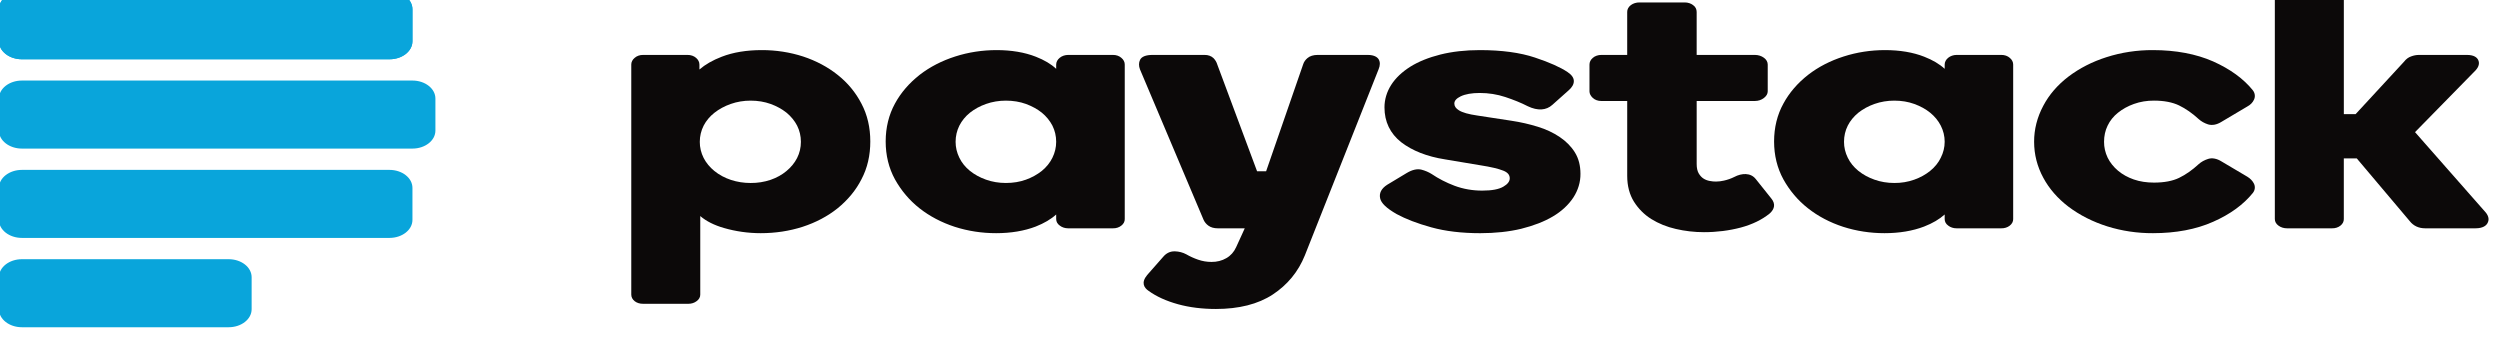
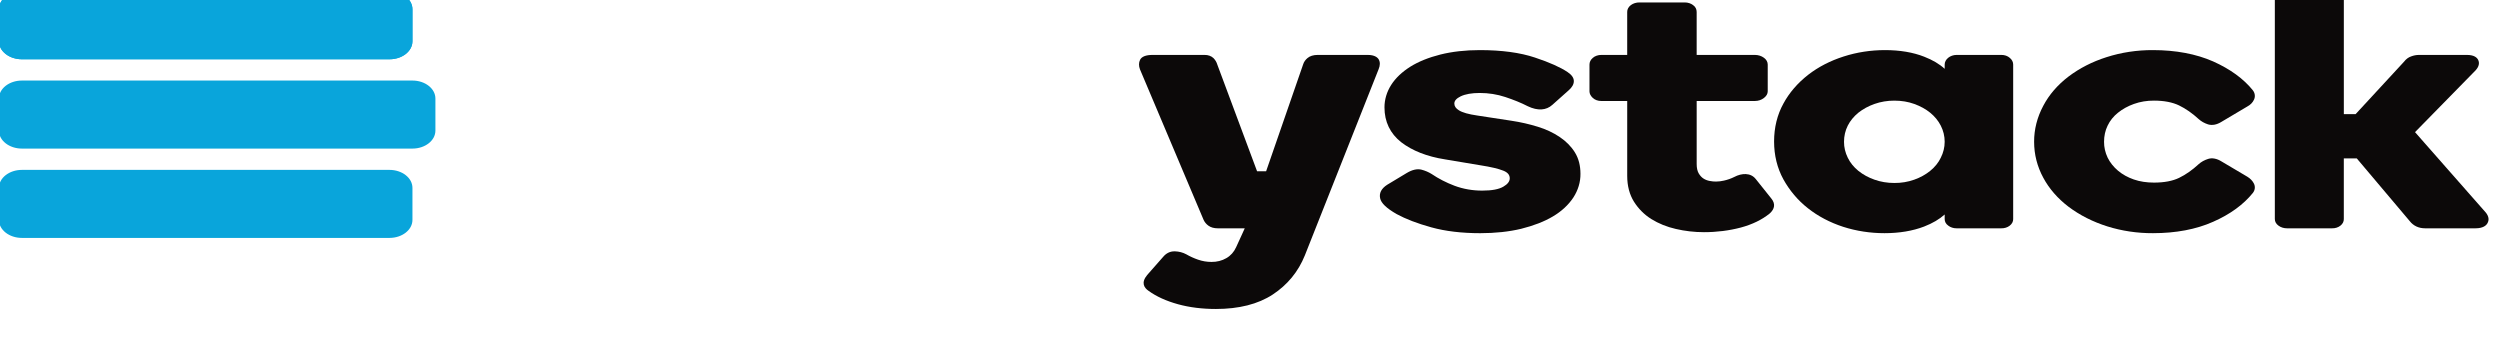
<svg xmlns="http://www.w3.org/2000/svg" width="200" height="28" viewBox="0 0 200 28" fill="none">
  <g clip-path="url(#clip0_1_535)">
    <path d="M31.158 -0.701H1.753C0.738 -0.701 -0.085 -0.056 -0.085 0.74V3.3C-0.085 4.096 0.738 4.742 1.753 4.742H31.158C32.173 4.742 32.996 4.097 32.996 3.3V0.74C32.996 -0.056 32.173 -0.701 31.158 -0.701Z" fill="#09A5DB" />
    <path d="M31.158 13.591H1.753C0.738 13.591 -0.085 14.235 -0.085 15.032V17.594C-0.085 18.388 0.738 19.033 1.753 19.033H31.158C32.173 19.033 32.996 18.388 32.996 17.593V15.031C32.996 14.236 32.173 13.591 31.158 13.591Z" fill="#09A5DB" />
-     <path d="M18.293 20.736H1.753C0.738 20.736 -0.085 21.381 -0.085 22.177V24.738C-0.085 25.534 0.738 26.179 1.753 26.179H18.293C19.308 26.179 20.131 25.534 20.131 24.738V22.178C20.131 21.989 20.084 21.801 19.992 21.626C19.9 21.451 19.765 21.292 19.594 21.158C19.423 21.024 19.22 20.918 18.997 20.845C18.774 20.773 18.535 20.736 18.293 20.736V20.736Z" fill="#09A5DB" />
    <path d="M32.996 6.444H1.753C0.738 6.444 -0.085 7.089 -0.085 7.885V10.448C-0.085 11.242 0.738 11.887 1.753 11.887H32.996C34.012 11.887 34.833 11.242 34.833 10.447V7.884C34.833 7.089 34.012 6.444 32.997 6.444H32.996Z" fill="#09A5DB" />
    <path d="M31.158 -0.701H1.753C0.738 -0.701 -0.085 -0.056 -0.085 0.74V3.3C-0.085 4.096 0.738 4.742 1.753 4.742H31.158C32.173 4.742 32.996 4.097 32.996 3.3V0.74C32.996 -0.056 32.173 -0.701 31.158 -0.701Z" fill="#09A5DB" />
-     <path d="M67.013 5.991C66.225 5.361 65.284 4.861 64.246 4.519C63.197 4.178 62.072 4.005 60.937 4.008C59.73 4.008 58.651 4.184 57.737 4.539C57.026 4.811 56.422 5.157 55.954 5.559V5.167C55.955 4.968 55.86 4.777 55.688 4.631C55.602 4.555 55.496 4.494 55.378 4.453C55.26 4.412 55.131 4.392 55.002 4.394H51.456C51.326 4.391 51.197 4.41 51.079 4.452C50.961 4.493 50.855 4.554 50.771 4.631C50.595 4.775 50.499 4.968 50.502 5.167V23.563C50.502 23.77 50.594 23.95 50.773 24.094C50.956 24.234 51.178 24.304 51.456 24.304H55.07C55.316 24.304 55.551 24.229 55.726 24.094C55.822 24.027 55.898 23.945 55.948 23.854C55.999 23.762 56.024 23.663 56.021 23.563V17.284C56.505 17.701 57.148 18.019 57.915 18.239C58.857 18.513 59.855 18.654 60.86 18.654C62.021 18.654 63.146 18.486 64.206 18.145C65.26 17.804 66.215 17.299 67.012 16.66C67.832 15.993 68.479 15.207 68.915 14.346C69.393 13.445 69.624 12.427 69.624 11.318C69.624 10.21 69.393 9.191 68.915 8.289C68.453 7.397 67.81 6.619 67.012 5.991H67.013ZM63.769 12.638C63.572 13.025 63.284 13.38 62.918 13.682C62.562 13.981 62.131 14.22 61.653 14.385C61.147 14.557 60.6 14.644 60.049 14.639C59.509 14.64 58.974 14.557 58.477 14.393C57.979 14.228 57.529 13.987 57.154 13.682C56.784 13.381 56.491 13.026 56.292 12.638C56.085 12.226 55.98 11.788 55.983 11.346C55.983 10.885 56.09 10.452 56.292 10.05C56.494 9.659 56.787 9.311 57.154 9.021C57.53 8.725 57.973 8.487 58.459 8.316C58.958 8.14 59.5 8.05 60.047 8.051C60.63 8.051 61.165 8.141 61.649 8.316C62.125 8.487 62.557 8.725 62.925 9.017C63.286 9.317 63.572 9.668 63.769 10.05C63.971 10.453 64.072 10.885 64.072 11.346C64.072 11.806 63.971 12.238 63.769 12.638Z" fill="#0C0909" />
-     <path d="M89.03 4.394H85.446C85.322 4.395 85.2 4.416 85.086 4.454C84.972 4.493 84.869 4.549 84.784 4.619C84.599 4.764 84.495 4.961 84.494 5.166V5.506C84.092 5.127 83.545 4.803 82.871 4.539C81.966 4.184 80.907 4.008 79.728 4.008C78.589 4.008 77.473 4.179 76.417 4.519C75.352 4.859 74.394 5.352 73.574 5.986C72.732 6.647 72.06 7.429 71.595 8.289C71.105 9.184 70.854 10.207 70.854 11.318C70.854 12.427 71.103 13.445 71.596 14.346C72.092 15.238 72.748 16.022 73.558 16.66C74.365 17.296 75.325 17.801 76.381 18.145C77.433 18.483 78.558 18.656 79.694 18.654C80.873 18.654 81.94 18.475 82.854 18.126C83.529 17.86 84.083 17.536 84.494 17.158V17.523C84.494 17.733 84.595 17.917 84.791 18.053C84.966 18.189 85.201 18.265 85.446 18.265H89.03C89.156 18.269 89.281 18.251 89.397 18.214C89.513 18.177 89.619 18.121 89.706 18.05C89.795 17.982 89.866 17.9 89.913 17.809C89.96 17.718 89.983 17.621 89.98 17.523V5.167C89.984 4.968 89.888 4.775 89.713 4.631C89.628 4.554 89.523 4.493 89.406 4.452C89.287 4.411 89.159 4.391 89.03 4.394V4.394ZM84.193 12.621C84.003 13.01 83.717 13.367 83.35 13.669C82.984 13.962 82.552 14.201 82.076 14.373C81.596 14.548 81.051 14.638 80.47 14.638C79.912 14.638 79.374 14.549 78.882 14.373C78.4 14.204 77.963 13.965 77.594 13.669C77.224 13.368 76.937 13.012 76.749 12.621C76.549 12.214 76.447 11.782 76.448 11.346C76.448 10.885 76.55 10.452 76.749 10.05C76.951 9.656 77.237 9.305 77.594 9.017C77.965 8.723 78.402 8.485 78.883 8.316C79.374 8.141 79.912 8.051 80.47 8.051C81.051 8.051 81.597 8.141 82.076 8.316C82.556 8.493 82.988 8.727 83.35 9.017C83.705 9.311 83.99 9.659 84.193 10.05C84.395 10.453 84.494 10.885 84.494 11.346C84.494 11.785 84.394 12.215 84.193 12.621Z" fill="#0C0909" />
    <path d="M124.786 10.965C124.262 10.614 123.666 10.335 123.024 10.14C122.36 9.934 121.652 9.77 120.91 9.659L118.177 9.241C117.476 9.139 116.988 9.001 116.714 8.825C116.468 8.673 116.347 8.498 116.347 8.283C116.347 8.057 116.518 7.871 116.857 7.705C117.227 7.529 117.742 7.438 118.381 7.438C119.082 7.437 119.777 7.547 120.422 7.761C121.076 7.978 121.691 8.224 122.226 8.5C123.022 8.881 123.698 8.831 124.186 8.39L125.498 7.22C125.766 6.989 125.907 6.739 125.907 6.488C125.907 6.227 125.736 5.987 125.409 5.768C124.852 5.392 123.972 4.993 122.794 4.604C121.617 4.209 120.133 4.008 118.382 4.008C117.232 4.008 116.172 4.128 115.235 4.362C114.291 4.599 113.483 4.927 112.829 5.333C112.169 5.751 111.649 6.237 111.293 6.796C110.94 7.353 110.757 7.967 110.758 8.59C110.758 9.74 111.21 10.676 112.094 11.376C112.979 12.058 114.158 12.524 115.61 12.751L118.45 13.226C119.257 13.352 119.872 13.495 120.269 13.655C120.614 13.793 120.78 13.99 120.78 14.265C120.78 14.512 120.614 14.731 120.274 14.929C119.916 15.143 119.352 15.248 118.598 15.248C117.824 15.254 117.057 15.121 116.358 14.859C115.699 14.61 115.084 14.294 114.53 13.919C114.283 13.765 114.004 13.647 113.705 13.569C113.364 13.493 112.982 13.576 112.542 13.838L110.972 14.783C110.515 15.08 110.324 15.439 110.409 15.853C110.486 16.25 110.921 16.661 111.732 17.126C112.457 17.52 113.386 17.879 114.505 18.187C115.622 18.497 116.933 18.655 118.42 18.655C119.616 18.655 120.722 18.537 121.693 18.303C122.67 18.059 123.528 17.734 124.228 17.317C124.914 16.915 125.476 16.396 125.869 15.8C126.249 15.213 126.443 14.565 126.437 13.907C126.437 13.254 126.293 12.678 125.992 12.194C125.702 11.724 125.292 11.306 124.786 10.967V10.965Z" fill="#0C0909" />
    <path d="M140.459 14.322C140.265 14.075 139.989 13.94 139.665 13.926C139.363 13.913 139.045 13.996 138.739 14.158C138.484 14.285 138.207 14.383 137.916 14.448C137.708 14.498 137.492 14.523 137.275 14.525C137.125 14.525 136.953 14.512 136.768 14.475C136.588 14.442 136.421 14.376 136.28 14.284C136.125 14.188 136.003 14.046 135.894 13.866C135.789 13.682 135.734 13.436 135.734 13.123V8.078H140.4C140.668 8.078 140.907 7.997 141.116 7.838C141.318 7.677 141.418 7.499 141.418 7.306V5.168C141.419 5.064 141.392 4.962 141.339 4.867C141.286 4.772 141.208 4.688 141.109 4.618C140.918 4.476 140.665 4.396 140.401 4.394H135.733V0.962C135.733 0.735 135.64 0.544 135.443 0.406C135.268 0.272 135.033 0.197 134.788 0.195H131.164C130.907 0.192 130.659 0.267 130.473 0.405C130.376 0.477 130.3 0.563 130.249 0.659C130.198 0.754 130.173 0.857 130.176 0.961V4.394H128.109C127.98 4.393 127.852 4.413 127.733 4.454C127.615 4.494 127.509 4.555 127.424 4.631C127.251 4.777 127.156 4.969 127.158 5.168V7.307C127.158 7.496 127.252 7.675 127.422 7.832C127.505 7.911 127.61 7.974 127.729 8.017C127.848 8.06 127.977 8.081 128.108 8.079H130.177V14.076C130.177 14.877 130.363 15.566 130.716 16.134C131.07 16.695 131.537 17.167 132.101 17.521C132.685 17.885 133.354 18.155 134.07 18.317C134.799 18.487 135.556 18.574 136.316 18.574C137.352 18.574 138.336 18.448 139.262 18.204C140.188 17.954 140.965 17.576 141.582 17.073C141.992 16.701 142.041 16.291 141.706 15.881L140.46 14.322H140.459Z" fill="#0C0909" />
    <path d="M160.101 4.394H156.519C156.396 4.395 156.275 4.416 156.162 4.455C156.049 4.494 155.947 4.55 155.861 4.619C155.77 4.691 155.697 4.776 155.648 4.87C155.599 4.964 155.574 5.064 155.574 5.166V5.506C155.163 5.127 154.618 4.803 153.943 4.539C153.041 4.184 151.987 4.008 150.797 4.008C149.666 4.008 148.549 4.179 147.493 4.519C146.427 4.859 145.47 5.352 144.651 5.986C143.807 6.646 143.135 7.428 142.671 8.289C142.177 9.184 141.927 10.207 141.927 11.318C141.927 12.427 142.177 13.445 142.67 14.346C143.165 15.238 143.821 16.022 144.634 16.66C145.439 17.297 146.398 17.802 147.454 18.145C148.503 18.482 149.625 18.655 150.758 18.654C151.947 18.654 153.013 18.475 153.924 18.126C154.611 17.86 155.156 17.536 155.574 17.158V17.523C155.574 17.733 155.67 17.917 155.866 18.053C155.952 18.12 156.053 18.174 156.166 18.21C156.278 18.247 156.398 18.265 156.519 18.265H160.101C160.227 18.268 160.353 18.25 160.47 18.213C160.587 18.176 160.693 18.121 160.781 18.05C160.87 17.981 160.94 17.899 160.987 17.808C161.034 17.718 161.057 17.62 161.054 17.523V5.167C161.058 4.967 160.961 4.775 160.785 4.631C160.7 4.554 160.595 4.493 160.477 4.452C160.358 4.41 160.23 4.391 160.1 4.394H160.101ZM155.262 12.621C155.075 13.012 154.787 13.369 154.415 13.669C154.052 13.965 153.62 14.204 153.142 14.373C152.64 14.553 152.094 14.643 151.542 14.638C150.985 14.638 150.452 14.549 149.957 14.373C149.475 14.204 149.039 13.965 148.669 13.669C148.3 13.368 148.012 13.011 147.823 12.621C147.622 12.214 147.519 11.782 147.521 11.346C147.521 10.885 147.62 10.452 147.822 10.05C148.017 9.666 148.304 9.316 148.668 9.017C149.039 8.723 149.476 8.486 149.957 8.316C150.455 8.14 150.996 8.05 151.542 8.051C152.129 8.051 152.662 8.141 153.142 8.316C153.63 8.493 154.059 8.727 154.415 9.017C154.777 9.311 155.062 9.659 155.262 10.05C155.468 10.453 155.574 10.885 155.574 11.346C155.574 11.785 155.467 12.215 155.262 12.621Z" fill="#0C0909" />
    <path d="M179.788 14.138L177.732 12.921C177.34 12.677 176.966 12.611 176.644 12.715C176.355 12.807 176.097 12.951 175.891 13.135C175.387 13.602 174.857 13.973 174.322 14.232C173.803 14.482 173.124 14.608 172.321 14.608C171.731 14.608 171.189 14.526 170.706 14.358C170.227 14.194 169.797 13.955 169.441 13.656C169.081 13.352 168.799 12.997 168.61 12.61C168.418 12.205 168.321 11.777 168.324 11.345C168.324 10.877 168.417 10.446 168.61 10.049C168.798 9.655 169.078 9.304 169.441 9.016C169.805 8.723 170.236 8.485 170.712 8.316C171.217 8.135 171.766 8.045 172.321 8.05C173.124 8.05 173.795 8.18 174.321 8.432C174.856 8.691 175.387 9.059 175.896 9.529C176.105 9.716 176.353 9.856 176.644 9.95C176.972 10.049 177.341 9.983 177.724 9.743L179.778 8.524C180.025 8.393 180.21 8.213 180.32 7.973C180.377 7.851 180.398 7.721 180.382 7.591C180.366 7.462 180.314 7.337 180.228 7.225C179.48 6.296 178.411 5.522 177.049 4.913C175.689 4.316 174.064 4.008 172.24 4.008C170.961 4.002 169.694 4.195 168.512 4.576C167.383 4.935 166.353 5.462 165.478 6.127C164.61 6.788 163.924 7.582 163.464 8.46C162.974 9.373 162.724 10.354 162.729 11.345C162.729 12.36 162.98 13.33 163.464 14.221C163.929 15.091 164.614 15.878 165.477 16.535C167.292 17.906 169.719 18.667 172.24 18.654C174.064 18.654 175.689 18.349 177.049 17.743C178.412 17.143 179.48 16.366 180.234 15.428C180.317 15.319 180.368 15.197 180.382 15.071C180.397 14.945 180.376 14.818 180.32 14.699C180.212 14.477 180.028 14.282 179.788 14.138V14.138Z" fill="#0C0909" />
    <path d="M198.874 17.017L193.202 10.571L198.056 5.619C198.309 5.334 198.376 5.06 198.258 4.804C198.173 4.618 197.945 4.394 197.357 4.394H193.518C193.304 4.394 193.09 4.436 192.888 4.513C192.67 4.586 192.475 4.737 192.325 4.934L188.448 9.132H187.507V-0.789C187.511 -0.987 187.414 -1.179 187.238 -1.321C187.057 -1.46 186.812 -1.536 186.558 -1.533H182.969C182.715 -1.532 182.47 -1.457 182.283 -1.322C182.188 -1.255 182.112 -1.173 182.061 -1.081C182.01 -0.989 181.985 -0.889 181.987 -0.789V17.523C181.987 17.732 182.09 17.917 182.283 18.053C182.467 18.192 182.713 18.268 182.969 18.265H186.56C186.685 18.268 186.811 18.251 186.927 18.214C187.044 18.177 187.149 18.121 187.237 18.05C187.325 17.981 187.394 17.898 187.44 17.808C187.486 17.717 187.508 17.619 187.505 17.522V12.672H188.542L192.778 17.688C193.078 18.071 193.497 18.265 194.016 18.265H198.035C198.644 18.265 198.898 18.041 199 17.851C199.145 17.582 199.102 17.312 198.874 17.016V17.017Z" fill="#0C0909" />
    <path d="M109.418 4.394H105.403C105.066 4.394 104.792 4.484 104.602 4.643C104.429 4.786 104.307 4.963 104.25 5.154L101.29 13.701H100.566L97.381 5.156C97.327 4.972 97.224 4.799 97.078 4.649C96.993 4.566 96.883 4.5 96.76 4.456C96.636 4.412 96.501 4.391 96.365 4.394H92.206C91.669 4.394 91.33 4.529 91.204 4.79C91.094 5.014 91.094 5.277 91.198 5.549L96.282 17.576C96.365 17.767 96.497 17.927 96.674 18.054C96.866 18.195 97.12 18.266 97.431 18.266H99.58L99.403 18.655L98.889 19.778C98.719 20.157 98.453 20.454 98.108 20.652C97.765 20.854 97.346 20.96 96.917 20.954C96.542 20.954 96.186 20.892 95.841 20.772C95.507 20.656 95.19 20.512 94.897 20.342C94.63 20.198 94.317 20.116 93.994 20.107H93.951C93.6 20.107 93.297 20.257 93.052 20.549L91.775 22C91.254 22.625 91.543 23.034 91.878 23.262C92.51 23.722 93.303 24.08 94.238 24.338C95.164 24.594 96.186 24.718 97.273 24.718C99.109 24.718 100.644 24.335 101.824 23.559C102.995 22.788 103.86 21.741 104.387 20.434L110.284 5.549C110.419 5.23 110.419 4.967 110.297 4.752C110.197 4.588 109.962 4.394 109.418 4.394Z" fill="#0C0909" />
  </g>
  <defs>
    <clipPath id="clip0_1_535">
      <rect width="200" height="28" fill="white" />
    </clipPath>
  </defs>
</svg>